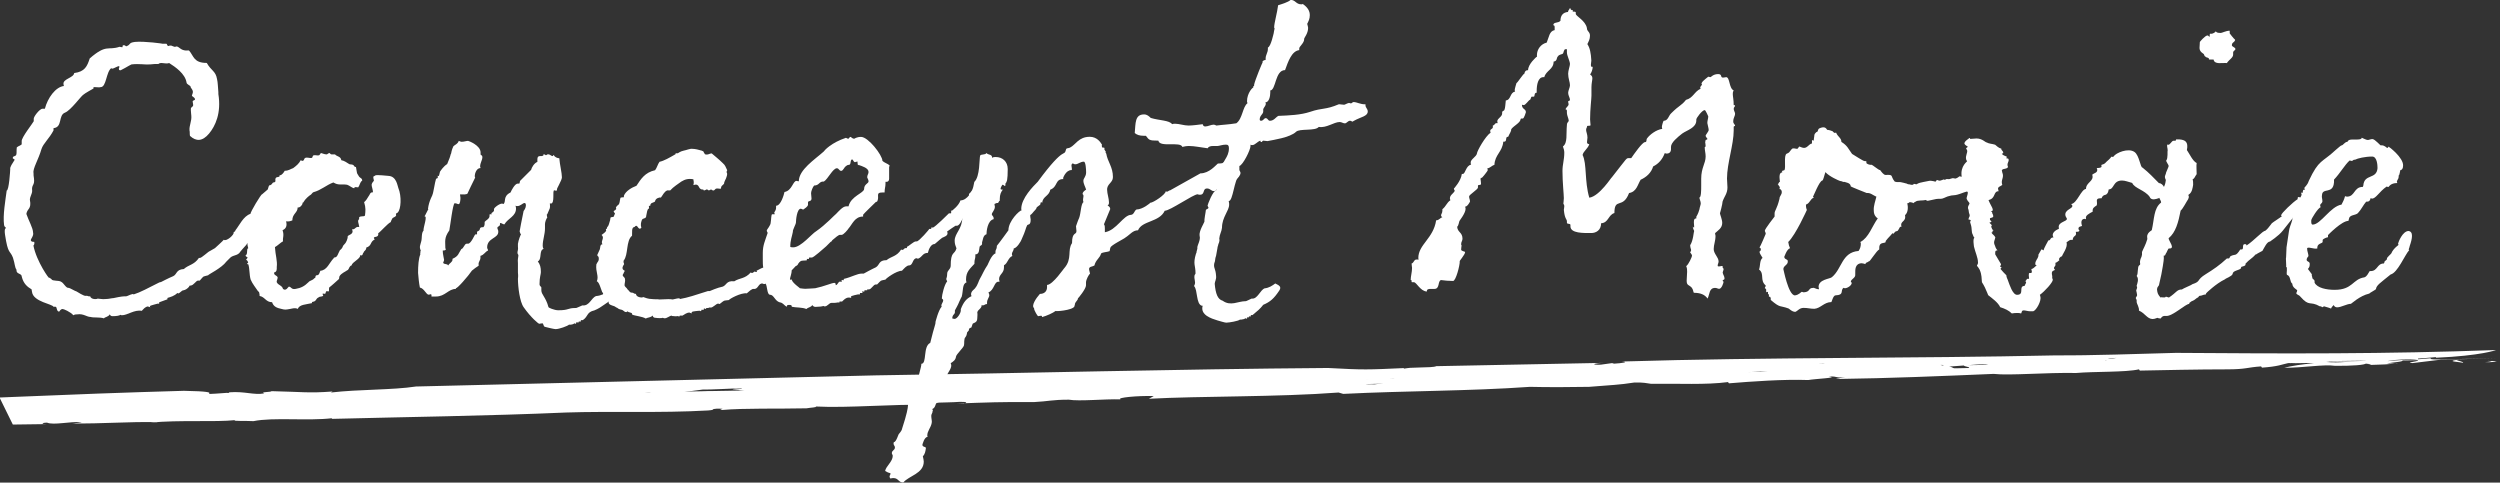
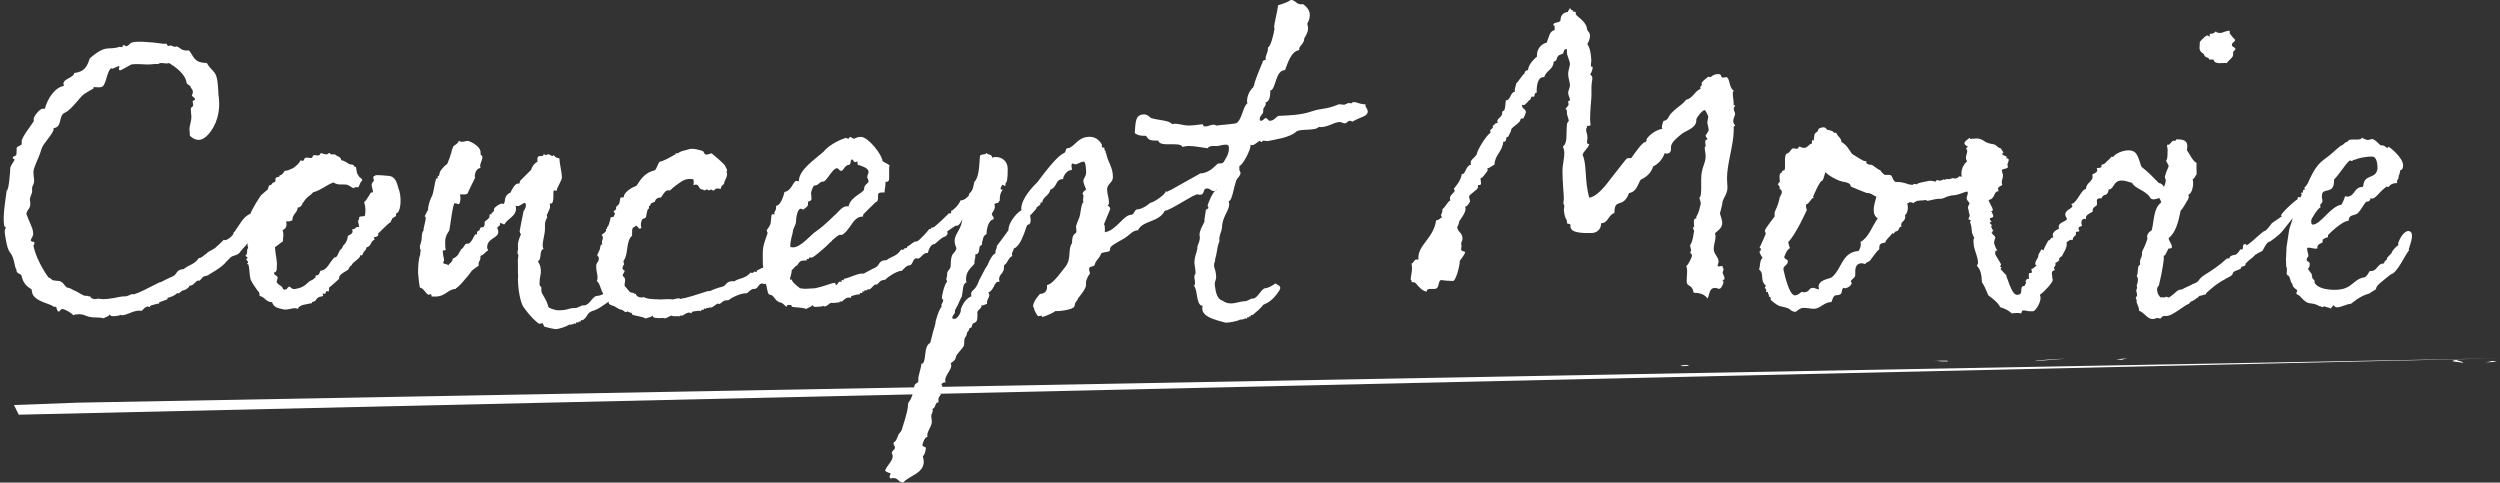
<svg xmlns="http://www.w3.org/2000/svg" id="_レイヤー_2" data-name="レイヤー 2" viewBox="0 0 220.05 42.48">
  <rect x="0" y="0" width="220.05" height="42.48" fill="#333333" stroke="none" />
  <defs>
    <style>
      .cls-1 {
        fill: #fff;
        stroke-width: 0px;
      }
    </style>
  </defs>
  <g id="_レイヤー_1-2" data-name="レイヤー 1">
    <g>
      <g>
        <path class="cls-1" d="m30.59,23.77c-.2.16-.55.27-.71.55-.04.08,0,.23-.08.27-.04.04-.74.67-.82.71-.04.08,0,.27-.04.35-.04,0-.23-.04-.23,0-.04.04-.04.16-.08.2-.08.04-.2-.04-.23,0-.04.04.08.16.04.2-.16.08-.31.04-.39.12-.2.08-.2.23-.31.31-.12.12-.35.04-.27.2-.51.12-1.14.12-1.25.51-.27-.12-.43-.04-.67,0-.43.08-.47.08-.78,0-.39-.08-.7-.2-.82-.59-.55,0-.63-.47-1.1-.55,0-.08,0-.2-.04-.31,0-.08-.08-.08-.08-.08-.2-.31-.51-.67-.67-1.06-.12-.43-.08-.94-.2-1.33,0,0-.12,0-.12-.08.04-.04.16,0,.08-.12,0-.12-.08-.12-.16-.23,0,0,.16-.12.12-.2,0,0-.2-.08-.16-.16.23-.12.04-.59.23-.63-.04-.16-.08-.31-.08-.47l-.08.16c-.08.08-.63.7-.63.74-.31.27-.59.16-.86.47l-.27.27c-.43.59-1.61,1.14-1.61,1.21-.55.16-.31,0-.74.47h-.16c-.16,0-.39.43-.63.43l-.16.04.04.04c-.2.23-.35.31-.55.35-.12,0-.27.23-.43.27l-.08-.04c-.27.27-.59.35-.86.43-.04.12,0,.12,0,.12l-.74.27v.12s-.12,0-.16,0c.04,0-.63.16-.63.2-.04.04-.04.08.04.12-.12-.04-.2-.04-.23-.08-.27.04-.39.23-.55.39-.67-.12-1.25.39-1.76.39-.04,0-.12-.04-.12-.04-.08.08-.39.12-.67.12-.08,0-.2,0-.27-.16-.12.23-.43.23-.51.35-.39-.12-.9-.04-1.17-.12-.35,0-.63-.31-1.17-.23-.12,0-.23,0-.35.08-.27-.31-.86-.55-.94-.55-.2,0-.27.2-.31.23-.27,0-.16-.47-.35-.43h-.16c-.04-.23-1.76-.43-1.88-1.29,0,0-.04-.2-.04-.24-.39-.23-.71-.51-.86-1.1,0-.35-.51-.2-.47-.63-.16-.23-.12-.47-.31-1.06-.27-.7-.43-.23-.7-2.04-.08-.59.08-.51.08-.59,0-.04-.12-.04-.16-.23-.12-.9.12-2.19.23-3.05.2,0,.31-1.76.31-1.88-.04-.2.2-.51.39-.82,0-.04-.12-.12-.16-.12-.04-.27.23-.12.31-.35.04-.16,0-.39.04-.63.12-.12.47-.2.43-.31v-.23c-.04-.31,1.02-1.64,1.06-1.76v-.2c-.04-.16.51-.9.78-.9h.2c.24-.94.94-1.92,1.68-2q-.04-.08-.04-.16c-.08-.47.9-.55.94-.98.94-.12,1.14-.59,1.37-1.29,1.49-1.29,1.57-.67,2.62-1.02.04,0,.2.04.23.04.08,0,0-.16.08-.16.12-.08.27.08.27.08.47-.16.16-.31.78-.39.82-.08,2.55.16,2.39.16h.35c.08,0,.08.08.08.08.04.08.08.12.08.12h.04c.08-.04.16-.04.24-.04.04,0,.16.08.35.12.31-.2.43.39,1.1.31h.12c.43.47.39,1.1,1.57,1.1.39.7.78.7.9,1.41.08.31.08.78.12,1.17v.16c.27,1.68-.27,2.82-.82,3.48-.59.7-1.14.7-1.68.2-.04-.23,0-.35-.04-.47-.04-.43.2-.82.16-1.29,0-.12-.04-.27-.04-.47v-.08c-.04-.27.23-.2.2-.43,0-.04-.04-.23-.04-.27-.04-.12.23-.12.2-.2,0-.2-.27-.23-.27-.35,0-.04.12-.23.08-.39-.08-.23-.2-.27-.2-.39,0-.08-.35-.2-.35-.35-.12-.78-.98-1.37-1.53-1.72-.35.12-.74-.12-.94.08-.23,0-.43,0-.74.04-.43.04-.94-.08-1.64,0-.12.04-1.06.63-1.02.51-.08,0-.08-.08-.08-.08-.04-.08.04-.12.04-.23-.04-.2-.67.35-.71.12-.47.35-.43,1.68-.94,1.68-.12.04-.35,0-.51,0h-.12v.12s-.78.43-.9.55c-.2.12-1.1,1.37-1.6,1.57-.63.23-.2,1.29-1.02,1.37v.2c-.39.74-.9,1.14-1.06,1.64-.27.94-.78,1.72-.7,2.11,0,.16,0,.27.04.47.08.67-.23.51-.16,1.1,0,.27-.2.51-.2.78.16.86-.23.74-.31,1.25.2.59.59,1.25.59,1.64.08.27-.2.55-.2.67.04.2.31.12.31.16.04.24-.08.31-.08.31.27,1.41,1.45,3.05,1.37,2.82,0,0,.23.12.23.16.08.16.63.08.82.2.27.12.43.59.7.55.08,0,.59.31.67.31.12.08.63.39.78.39.27-.04.2.08.43.04.08.35.74.23.63.2.16,0,.43.08.74.04.27,0,.51-.08.67-.08.74-.16.9-.16,1.14-.16.08,0,.63-.31.63-.16.63-.2,1.25-.55,2.27-1.06l.16-.04s.67-.35,1.06-.51c.35-.16.24-.59.94-.63.43-.39.9-.35,1.33-.98h.08c.12.04.78-.59.86-.59l.47-.27s.74-.67.78-.74c.2.2.98-.47.86-.67,0,0,.16-.04.16-.16.35-.43.7-1.25,1.33-1.45-.04-.12.94-1.76,1.02-1.72l.27-.23.23-.2c.04-.08.04-.2.12-.35.31-.04.23-.27.43-.27.23-.04.04-.23.16-.39.04-.08.27-.08.31-.12s-.04-.12.08-.12.31-.23.39-.39c.35,0,.51-.16.74-.23.27-.2.51-.39.67-.7.31.2.27-.16.39-.2.2-.08.39.04.59,0,.08-.04.04-.2.16-.23.16-.04.31.04.47,0,.04,0,.16-.2.16-.2.08,0,.31.12.51.12.08,0,.12-.12.27-.12,0,0,.08.12.16.12h.31c.16.2.51.16.55.51.27.04.51.23.71.35.12.04.23,0,.35.08.08.04.08.2.23.16l.08.47c0,.12.12.23.2.39.08.12.27.12.27.35-.2.12-.2.39-.35.59-.12,0-.35-.08-.35.08-.23-.04-.39-.23-.63-.31-.55-.08-.74.08-1.21-.2-.63.23-1.06.67-1.76.86-.08.04-.12.12-.2.2-.2.12-.51.39-.67.67,0,.08-.12,0-.08.12,0,.08-.2.39-.43.35,0,.47-.47.55-.47,1.14-.12.04-.27.12-.55.08.12.43-.04.67-.31.78.16.47,0,.63.04.98-.23.12-.43.35-.71.51.04.71.23,1.21.16,1.76,0,.12.04.43-.23.47-.04.27.23.23.31.43,0,.2-.12.31-.08.43.12.27.47.27.55.59.27.23.47-.2.51-.2.23,0,.2.27.59.2.47-.08.78-.23,1.14-.59.12-.16.39-.16.51-.35.2,0,0-.27.27-.27.16,0,.2-.23.27-.39.59-.04.78-.7,1.17-1.1.04-.04-.04-.04.12-.08.2,0,.27-.35.43-.63.04-.04.16-.12.16-.16.08-.08.08-.16.12-.23s.16-.16.2-.23c.04-.04.23-.39.2-.59.04-.16.59-.16.39-.63.31.04.27-.27.63-.2-.04-.35-.2-.55,0-.7-.12-.39.51-.12.51-.35.04-.35.08-.63-.08-1.14.16-.12.27-.31.39-.51.12-.12.12-.39.39-.35,0-.23-.12-.51-.12-.67.04-.2.12-.23.2-.35,0-.12-.08-.27-.04-.35-.04-.04.16-.08.16-.12.16-.08,1.02.04,1.17.04.7.04.78.86.86,1.06.31.74.23,1.88-.04,2.15,0,.04-.16.08-.16.12-.04.04.04.12,0,.16-.04.12-.23.16-.31.23-.04.08-.12.2-.16.35-.27.12-.86.82-1.1.98.08.51-.59.16-.31.55-.43.2-.23.55-.74.71,0,.27-.2.27-.23.43-.12.08-.04.35-.31.23.08.31-.74.63-.74.9-.24.08-.2.27-.35.43Z" />
        <path class="cls-1" d="m37.67,18.4c.08-.74.43-1.25.39-1.25.08-.12.23-1.17.31-1.37,0-.08.16-.08.16-.12v-.2s.04.04.08.04.08-.27.12-.39c.08-.12.31-.47.63-.67.43-1.02.2-.63.35-.94,0,0,.04-.31.2-.63.12-.12.39-.2.47-.47.12.04.16.08.27.08.2,0,.39-.08.55-.08.04,0,1.1.39,1.1,1.02v.16c.04.16.12,0,.16.23,0,.31-.2.51-.2.86l.04.12c-.39,0-.51.55-.51.67,0,.08,0,.16.04.16-.12.23-.71,1.45-.67,1.41-.12.12-.43.08-.67.08l.04.31c0,.2-.04.55-.16.55s-.16-.08-.35-.08c-.16,0-.39,2-.47,2.39-.47.67-.35.94-.35,1.57l.04.08c0,.12-.16.12-.27.12,0,.35.12.74.12.82s-.08.23-.08.23c0,.2.39.08.43.27.12-.2.39-.31.39-.51v-.08c.55-.24.51-.47.78-.86.2-.04.27-.47.47-.47h.12c.27,0,.59-.82.63-.82h.12s.04,0,.04-.04v-.2s.12-.04.2-.12,0-.27.27-.27h.08c.08-.08.12-.16.12-.35v-.12c.08-.12.43-.27.43-.51v-.12s0-.04.04-.04h.16s-.04-.04-.04-.08.2-.12.23-.23v-.12c-.04-.12.47-.51.71-.51,0,0,.04,0,.12.04.27-.2-.08-.67.63-1.02.08-.2.39-.78.63-.78h.12c.08,0,.04-.23.12-.27l.94-.94c.04-.2.27-.59.55-.7v-.16c0-.16,0-.35.23-.35h.12c.08,0,.2-.04.2-.12l-.04-.04h.04c.12,0,.16.08.2.08.08,0,.08-.08.2-.08.16,0,.27.16.39.16.04,0,.04-.08.08-.08h.04c.04.16.31.27.47.27.04.55.23,1.29.23,1.68,0,.27-.51,1.06-.43,1.06,0,.08-.04.12-.08.12s-.12-.04-.16-.04c-.2,0,.08,1.17-.31,1.17-.04,0-.08-.04-.08-.04.04.55,0,.39-.23.98-.04,0-.04.04-.04.04,0,.12.04.2.04.27-.08.04-.2.39-.2.55v.39c0,.51-.2,1.02-.2,1.49,0,.08,0,.2.08.31-.43.12-.12.9-.51,1.1.2.27.27.51.27.94,0,.2-.12.43-.12,1.06,0,.2.16.2.16.31v.23c0,.39.39.59.63,1.49,0,.04.51.27.86.27.98,0,.78-.2,1.53-.2.04.04.55-.23.59-.23.63.08.78-.67,1.21-.82.47-.04.78-.23,1.1-.43.39.16.31.43.51.63-.67.31-1.06.78-1.76,1.06-.71.16-.51.51-1.02.86h-.12c-.12,0,0,.12-.08.12h-.16v.08h-.23v.08s0,.04-.04.04-.08-.04-.12-.04c-.08.08-.12.08-.31.12h-.16c-.12.12-.86.39-1.17.39-.16,0-.78-.16-.94-.2s-.12-.31-.23-.31-.23.04-.27.04c-.08,0-.74-.55-1.37-1.45-.35-.47-.51-1.8-.51-2.51,0-.04.04-.23,0-.55v-.82c-.04-.35.04-.55.04-.7,0-.08-.08-.08-.08-.23,0-.2.08-.2.04-.55v-.23c.04-.31.24-.82.27-.82-.08-.08-.12-.31-.12-.27,0,0,.2-1.14.35-1.8.04-.04.2-.27.2-.47,0-.08,0-.23-.12-.23-.16,0-.35.27-.63.27-.08,0-.12,0-.16-.04,0,.08.04.12.04.2.04.74-.71.9-1.02,1.45-.16,0-.2-.12-.39-.12v.12c0,.2-.23.16-.23.31,0,.12.08.16.08.31.04.63-.98.55-.98,1.41,0,.12.08.16.08.27-.27.12-.35.39-.67.47v.16c0,.27-.2.35-.16.63v.08c-.2.12-.39.27-.59.43-.31.47-1.37,1.68-1.41,1.53v.08c-.67,0-.94.67-1.76.67h-.39v-.16s-.04-.04-.08-.04c-.08,0-.08.04-.16.04-.23,0-.39-.55-.78-.63-.08-.39-.12-.82-.16-1.29,0-.63.04-1.25.2-1.64-.04-.04.04-.24,0-.24l.04-.08c-.16-.35-.04-.47.04-.82.08-.27,0-.74.2-.94-.04-.27.39-1.33.08-1.25.04,0,.31-.63.35-.63Z" />
        <path class="cls-1" d="m56.66,26.16c.12.04.39.16.71.16.27.04.51,0,.67.04.78-.04.94-.04,1.17,0,.08,0,.67-.2.63-.04.71-.12,1.37-.35,2.47-.7h.16s.7-.31,1.14-.39c.35-.12.31-.55,1.02-.47.47-.31.94-.2,1.45-.78.04.04.08.04.08.04.12.04.2-.12.27-.12,0,0,.08.04.12.04s.04,0,.08-.04c0-.04-.04-.08-.04-.08.08,0,.35-.2.59-.27-.04-.2-.04-.47-.04-.78v-.51c0-.67.2-1.06.43-1.76,0-.04-.08-.12-.08-.2,0-.12.35-.43.35-.74.04-.2.04-.7.12-.7h.23c0-.08-.04-.08-.04-.16,0-.04.16-.16.16-.43v-.16c.43,0,.7-1.02.74-1.21.67-.12.74-.98,1.06-.98.04,0,.12.04.2.04,0-1.02,1.41-1.92,2.19-2.62.08-.12.67-.78,1.96-1.21.04,0,.12.08.2.08s.08-.16.23-.16c0,0,.12.16.31.16,0,0,.2-.16.59-.16.63,0,1.88,1.61,1.88,2.11.16.16.43.23.63.39,0,.08-.04.12-.04.16v1.02c0,.16-.08.27-.2.27h-.12v.16c0,.31-.08.43-.08.78h-.16c-.71,0-.23.35-.51.82h-.08s-1.14,1.1-1.14,1.14v.16c-.74,0-.94.67-1.29,1.06-.04.08-.43.55-.59.55h-.16c-.12,0-.39.23-.67.47-.04.08-.12.16-.08.12,0,0-.04,0-.08.04l-.39.39c-.23.2-1.1.98-1.25.98h-.2c-.12,0,0,.12-.08.12h-.16v.12c-.12.04-.43,0-.55.08-.04.04-.12.08-.16.16l-.04.04c-.04.12-.12.2-.23.23-.2.2-.35.39-.35.35,0,.31-.16.67-.16.82,0,.08.23-.04.16.04.08.31.82.78.7.74.12,0,.39.08.7.04.27,0,.51-.04.67-.04.78-.16,1.45-.47,1.68-.47.08,0,.12.04.12.2.16,0,.23-.31.35-.31h.2s-.04-.08-.04-.12l.04-.04s.08.04.12.04.04-.04.04-.12c.7-.16,1.17-.47,1.6-.47h.16s.7-.39,1.06-.55c.35-.2.23-.63.94-.63.43-.35.9-.31,1.29-.94.04.04.08.04.08.04.16,0,.2-.16.27-.16h.12s.04,0,.04-.04v-.08c.16-.04.59-.47.78-.47h.08c.2,0,1.14-1.1,1.1-1.1h.2s-.04-.04-.04-.08.04-.04.08-.04h.08c.16,0,1.41-1.25,1.41-1.25h.16s.04,0,.04-.04v-.2h.08s.59-.43.74-.9c.63,0,1.02-.9,1.02-.82.08.04.23.08.31.08.16,0,.31-.08.47-.08,0,.08.08.08.16.08.31.08-.9,1.02-.47,1.02.04,0-.16.39-.12.35-.04,0-.39.43-.47.43-1.1.35-.2.43-.63.43-.12.12-.31.74-.59.74h-.12s-.71.47-.74.51c.04.08.04.12.04.16,0,.23-.31.31-.47.39-.31.23-.63.55-.67.55-.31,0-.51.43-.59.78-.47,0-.47.35-.86.51-.08,0-.12-.04-.12-.04-.39,0-.31.63-.67.63-.23,0-.47.31-.63.47-.51,0-1.45.71-1.45.78-.51.12-.31,0-.74.43h-.12c-.2,0-.39.43-.59.43h-.16v.08h-.2c-.12,0,.04.12-.12.12l-.08-.04-.04.04c0,.08.04.12.04.12h-.24v.12h-.16s-.63.12-.63.2c0,.04,0,.08.04.12-.08-.04-.16-.04-.23-.04-.27,0-.43.2-.59.35h-.23v.08h-.16c-.08,0-.08.04-.39.04h-.16c-.2,0-.35.31-.59.31-.04,0-.12-.04-.12-.04-.08.04-.39.08-.67.08-.08,0-.2,0-.31-.16-.08.2-.39.2-.51.35-.35-.16-.94-.12-1.29-.2v-.04c0-.12-.12-.12-.23-.12s-.2,0-.2.12v.04c-.27-.12-.31-.35-.63-.39-.43-.12-.51-.67-.86-.67-.27,0-.23-.82-.39-.98-.04.04-.08.04-.12.04-.08,0-.12-.04-.12-.04-.39-.08-.39.51-.78.47-.2-.04-.47.27-.63.39-.51-.08-1.57.51-1.57.59-.55.08-.31-.04-.82.35-.04,0-.12-.04-.12-.04-.2,0-.47.39-.7.35h-.16l.04.04h-.2c-.12,0,.04.08-.12.08l-.08-.04h-.04c-.04.08,0,.12,0,.12h-.23v.08l-.04.04s-.08-.04-.12-.04c.04,0-.67.04-.67.12-.04.04-.04.08,0,.12-.08-.04-.16-.04-.2-.08-.27,0-.43.16-.63.27h-.23s-.04.04-.04.08l-.16-.04c-.08,0-.08.04-.39,0-.08,0-.12,0-.12-.04-.2,0-.43.27-.67.23-.04,0-.12-.04-.12-.04-.08.04-.39.04-.67,0-.08,0-.2-.04-.23-.2-.16.2-.47.16-.59.27-.35-.2-.94-.23-1.21-.35v-.04c0-.12-.12-.12-.23-.16-.12,0-.2-.16-.24-.04,0,.04-.16,0-.16,0-.23-.16-.16-.16-.47-.23-.16-.08-.12-.04-.2-.12-.04,0-.16-.08-.16-.08-.12-.12-.47-.12-.59-.31-.04-.04,0-.23-.04-.27-.16-.12-.35-.12-.47-.35-.04-.08.04-.16,0-.27-.04-.12-.08-.08-.08-.12l-.2-.55s-.12-.35-.27-.39c.2-.47-.12-.82-.04-1.49.08-.23.27-.27.2-.63,0-.08-.12-.08-.12-.2l.23-.51c.04-.12,0-.43.23-.43-.2-.27.23-.55-.08-.82.08-.08.31-.2.39-.35.04-.04-.04-.16,0-.2,0,0,.08.04.08,0,0,0,0-.12.04-.16.12-.08.16-.35.24-.59,0-.08.04-.2.04-.23.08-.08.31,0,.31-.16.04-.16.04-.04.08-.2-.04-.04-.12-.16-.12-.2s.16-.08.16-.12c.12-.08.04-.16.04-.2.08-.16.16-.2.2-.23.16-.12.12-.35.2-.63.27-.12.31.08.31-.2.16-.39.67-.7,1.1-.86.39-.59.74-1.17,1.64-1.37.16-.2.24-.55.39-.74.39-.08.86-.35,1.41-.67.04-.04-.08-.08.08-.08h.12c.08-.04.2-.16.51-.23.24-.04.59-.2.78-.16.23,0,.55.08.82.16.12.08.12,0,.16.12l.12.2c.31.08.39-.08.59-.08.27.23.67.55.98.86.23.2.23.31.39.63-.04.04-.08.2-.04.2q.08.12-.04.43c0,.08-.2.35-.2.55-.12.16-.27.16-.27.43-.12.04-.27-.04-.43,0-.04,0-.16.16-.2.16-.16.04-.12-.08-.27-.08,0,0-.12.08-.16.08-.08,0-.12-.12-.23-.08,0,0-.12.08-.2.08s-.04-.12-.12-.08c-.47,0-.2-.59-.82-.39.08-.27,0-.39,0-.51-.43-.08-.74,0-1.06.2-.27.2-.71.47-.98.78h-.27c-.27.12-.39.43-.55.63-.16-.04-.47.08-.51.31,0,.12-.35.12-.39.27-.04.04-.04.12-.04.16,0,0-.12-.04-.12,0,0,.08.04.2,0,.23-.16.04-.16.35-.23.63,0,.31-.31.16-.39.39-.08.23-.12.39-.04.67-.31.31-.31-.43-.59-.08-.31.04-.2.47-.23.78-.55.43-.31,1.68-.74,2.19-.04.2.04.2.04.31,0,.04-.2.23-.12.43.12.2.27.04.08.35,0,.08-.08.08-.08.2s.2.16.2.35c.04.16-.04.35-.04.51s.2.23.27.39c.12.08.16.24.31.27.27,0,.2.12.43.12,0,.35.71.35.59.27Zm18.29-12.1c-.12.12-.04.31-.16.43-.08.04-.2,0-.31.12-.2.12-.23.39-.43.43-.2,0-.2-.23-.39-.23-.35,0-.78.94-1.14,1.17-.43-.04-.39.35-.86.35-.12.12-.27.51-.27.67,0,.2.04.31.04.47,0,.31-.31.16-.31.35v.2c0,.16-.31.35-.43.43-.08-.04-.16-.08-.2-.08-.35,0-.43,1.02-.43,1.21,0,.16-.31.67-.27.82-.08.43-.23.74-.23,1.33.08.04.2.04.27.04.67,0,1.64-1.21,2-1.41.86-.59,1.68-1.49,1.76-1.53.23-.23.59-.67.9-.67h.2c.2-.9,1.37-1.17,1.37-1.53,0-.43.39-.47.39-.67,0-.12-.08-.23-.12-.35,0-.2.12-.31.12-.47,0-.35-.55-.51-.9-.63-.04.16-.08-.23-.08-.31,0,.04-.12.04-.12.04-.23.16-.23-.27-.39-.2Z" />
        <path class="cls-1" d="m97.29,13.35s.08.2.08.16c.12.74.59,1.17.59,2.08,0,.51-.55.59-.51,1.14,0,.31.16.74.16,1.06,0,.16,0,.23-.12.27.08.12.23.12.23.35l-.55,1.33c.08.12.08.2.08.39v.31c1.02-.16,1.64-1.53,2.31-1.53.27-.04.27-.35.47-.47.55,0,1.25-.59,1.21-.59.27,0,1.37-.74,1.37-1.02.04.04.08.04.12.04.08,0,.16-.12.27-.12.08-.04,2.66-1.49,2.66-1.49.78,0,1.37-.74,1.53-.86.12-.04.39.04.51-.12.2.2.59-.04.59.2v.04c.47.2.9.47.9.7,0,.39-.82,1.02-1.17,1.06-.04-.12-.08-.16-.12-.2-.98.35-.67.74-1.06.74-.23,0-.31-.23-.59-.23-.43,0-.16.55-.63.55-.08,0-.12,0-.2-.04-.39,0-2.43,1.45-2.9,1.45-.47,1.02-2,.86-2.35,1.72-.47,0-.71.39-1.1.63-.04.08-1.33.7-1.33.9-.04.04-.04.27-.08.31-.2.08-.59.08-.74.2-.12.43-.47.55-.59,1.06-.2.12-.47.08-.47.31,0,.12.08.31.08.43-.08,0-.35.51-.35.74v.27c0,.31-.71,1.17-.71,1.14,0,.2-.27.31-.27.55,0,.04-.04.08-.04.16-.16.35-1.76.47-1.64.39-.27.2-.78.43-1.21.55q0-.12-.08-.12c-.08,0-.23.04-.27.04s-.35-.51-.35-.67v-.04c-.27-.2.16-.86.51-1.25.39,0,.63-.23.63-.59v-.2c.51,0,1.53-1.53,1.53-1.49.71-.82.24-1.57.67-2.19,0-1.02.39-.7.39-1.06,0-.12-.04-.27-.04-.43,0-.04.27-.74.27-.71.16-.39.16-1.29.39-1.41-.04-.08-.04-.12-.04-.2,0-.16.04-.2.04-.35q0-.08-.08-.16c0-.2.2-.31.31-.39-.08-.27-.24-.51-.24-.78,0-.23.24-.35.24-.74,0-.27-.04-.94-.2-.94-.31,0-.51.23-.74.23-.08,0-.12,0-.23-.08-.08.04-.12.08-.12.2,0,.08.04.2.04.31q0,.08-.04.08c-.51,0-.74.71-.74.71,0,0,0,.04.04.08-.78,0-.47.67-1.17.94-.08.55-.67.59-.7,1.14-.04,0-.04-.04-.08-.04-.12,0-.04.16-.12.23-.55.39-.08.12-.55.59-.08.08-.16.23-.31.31,0,.27.04.27.04.39,0,.55-.23.39-.31.51-.16.31-.08.35-.51,1.29,0,.04-.39.74-.67.74,0,.23-.16.31-.16.51,0,.04,0,.08.04.16-.39.16-.39.63-.74.82v.2c0,.51-.43.59-.43,1.02,0,.08.04.16.04.23h-.12c-.35,0-.35.74-.86.94.04.08.08.16.08.23,0,.23-.2.35-.2.67v.12c-.2,0-.2.12-.39.12,0,0-.04,0-.08-.04,0,.35-.35.39-.39.67.04.16,0,.31,0,.51,0,.47-.43.35-.43.55,0,.04-.08.2-.08.23,0,.08-.23,0-.23.27,0,.04-.2.2-.16.23-.08.47-.2.31-.23.59-.04.23,0,.27-.04.51-.04.2-.67.78-.7.98-.04.31-.23.43-.47.59.08.16.04.27.04.31-.08.35-.43.7-.51,1.06,0,.12-.04.23.04.31-.2,0-.31.04-.39.2.08.04.08.12.08.12-.04.2-.23.39-.27.55,0,.12.04.16.08.16h.08c-.08.16-.23.27-.23.47v.27c-.35,0-.16.43-.55.59.08.08.08.12.04.16,0,.2-.12.27-.12.43,0,.23.08.47.04.63-.08.43-.39.7-.39,1.1q0,.08.04.12c-.31,0-.47.7-.47.7,0,.2.27.16.31.27-.04.31-.08.55-.27.74.04.2.08.35.08.47,0,1.06-1.33,1.25-1.8,1.84-.43,0-.43-.39-.86-.39-.08,0-.16,0-.27.04-.08-.08-.08-.16-.08-.2,0-.08.08-.08.08-.27-.2-.04-.35-.12-.47-.2.08-.43.67-.82.67-1.33,0-.08-.08-.16-.08-.23,0-.27.27-.24.27-.51,0-.16-.12-.16-.12-.35,0-.04,0-.08.04-.12.2,0,.39-.71.43-.71,0,0,.27-.31.27-.43.9-2.74.27-1.92.74-2.58.04-.12.23-.35.35-1.17,0-.31.35-.27.35-.47v-.2c0-.31.27-1.02.27-1.33.51,0,.12-1.53.78-1.84.39-1.61.47-1.57.47-1.88,0,.04.23-.98.55-1.33-.04,0-.04-.04-.04-.08,0-.16.16-.27.16-.47,0-.08-.12-.12-.12-.16,0-.27.23-1.25.47-1.49-.04-.12-.08-.16-.08-.2,0-.08.08-.16.08-.47s.27-.35.31-.67c0-1.37.35-.98.51-1.57-.08-.2-.16-.39-.16-.67,0-.67.67-1.02.67-2.04,0-.04.59-.74.59-1.92v-.16c.23-.2.35-.35.47-1.06.51-.47.43-2.04.51-2.31.08-.16.47-.04.55-.23.2.2.51.08.51.43.08-.08.2-.08.31-.08.59,0,1.06.39,1.06,1.06,0,.16,0,1.02-.12,1.14.04,0-.12.16-.08.16,0,0,0,.2-.04.2s-.12-.12-.23-.12c0,0-.16.24-.16.35,0,.08.08.08.2.08-.16.2-.27.43-.27.82v.16c-.12.04-.08.2-.2.2h-.04c-.12,0-.16.08-.23.08,0,.08.04.2.04.24,0,.31-.27.51-.27.67,0,.12.16.16.16.35v.08c-.55.12-.63,1.1-.63,1.33-.31.08-.31.51-.39.71v.12c0,.16-.16.16-.2.23-.08.23,0,.71-.39.71v.16c0,.2-.08.31-.08.55v.12c-.39.43-.74.7-.74,1.37,0,.04,0,.16.04.27-.39.12-.27.74-.43,1.29,0-.04-.08.12-.2.39-.12.31-.31.63-.39.78v.16c0,.2-.23.2-.23.55.04,0,.12.04.2.04.23,0,.55-.51.55-.74v-.12c.24-.63.51-.94.94-1.14,0-.04-.04-.12-.04-.16,0-.31.31-.43.39-.59.2-.23.31-.67.39-.78.23-.39.35-.74.67-1.21,0,.04.35-.94.7-1.02v-.16c0-.16.12-.24.12-.43v-.08c.23-.27,1.02-1.37,1.02-1.37,0-.82.98-1.76,1.17-1.76-.04-.04-.04-.08-.04-.12,0-.94,1.06-2,1.45-2.39,2.51-3.41,2.27-2.04,2.51-2.9.08-.08.23-.04.35-.12.47-.23.74-.94,1.72-.94.63,0,.94.47,1.06.67.04.04,0,.04,0,.08s0,.2.08.2h.08c.16,0,0,.23.12.23v.04s.12.08.08.08Z" />
        <path class="cls-1" d="m111.81,7.99v.16c0,.35-.12.86-.43.86,0,.04.04.08.04.12,0,.16-.16.31-.23.47v.2c0,.27-.31.35-.31.71,0,.08.04.12.12.12.2,0,.27-.23.39-.23.23,0,.2.23.39.23.35,0,.51-.31.74-.43.98-.04,1.96-.08,2.78-.35,1.14-.39,1.33-.16,2.54-.67h.08c.08,0,.27.04.39.04.08,0,.23-.12.43-.16.04,0,.12.04.16.04.12,0,.12-.12.27-.12.2,0,.59.2.94.2h.08v.08c0,.23.2.31.2.55,0,.43-.59.47-1.21.82-.08.04-.12.08-.16.08s-.04-.08-.2-.08-.27.2-.43.23c-.16,0-.31-.12-.47-.12-.51,0-1.17.55-1.84.43-.31.39-1.68.12-2,.43-.51.51-2.15.74-2.31.78-.08,0-.12.04-.2.04-.12,0-.27-.04-.39-.04-.16.08-.04.12-.12.12s-.12-.04-.12-.08v-.04c-.27.08-.47.39-.71.39-.08,0-.12,0-.16-.04v.12c0,.35-.67,1.68-.98,1.76v.78c-.47.43-.55,2.31-.94,2.31.04.12.04.23.04.31,0,.55-.63,1.1-.63,2.04-.04.35-.2.55-.24.94,0,.04.04.16,0,.27,0,.04-.04.16-.08.23,0,.08-.08.23-.08.35l-.12.67c-.12.31-.04.39-.16.67-.08.43.12.43.16,1.1.04.31-.12.51-.12.7.08.9.27,1.37.7,1.49.7.51,1.37.04,2,.04.04.04.51-.23.55-.23.51.08.74-.74,1.14-.9.39-.04.67-.23.94-.43.31.16.59.27.35.63-.47.7-.78.98-1.41,1.25-.31.39-.47.51-.94.9h-.12c-.08,0,0,.12-.04.12h-.16v.08h-.16v.08s0,.04-.04.04-.08-.04-.12-.04c-.08.08-.12.08-.35.12h-.12c-.12.12-.94.27-1.21.27-.12,0-.63-.16-.78-.2-.51-.16-1.53-.47-1.29-1.29h-.08c-.51-.16-.35-1.37-.67-1.72,0-.04,0-.08.04-.12.12-.31-.08-.47,0-.86.04-.08.08-.08.08-.16,0-.71-.24-.78.04-1.72t.04-.08c0-.16.12-.35.08-.51,0-.12.31-.67.2-.98-.08-.43.43-1.17.43-1.29-.04-.12.12-.86.12-.98,0-.08.23-.08.23-.23-.04-.08-.08-.12-.08-.16,0-.08.47-1.33.78-1.37,0-.31,0-1.33.43-1.45v-.2c0-.94.67-1.14.67-2.04,0-.23-.08-.31-.27-.31-.31,0-.59.12-.74.12h-.39c-.2,0-.39.04-.47.2-.63-.08-1.17-.2-1.64-.2-.23,0-.43.04-.59.08-.16-.51-2,.08-2.11-.55-.86,0-.82-.08-1.1-.43h-.2c-.35,0-.59-.08-.78-.24.08-.86,0-1.64.82-1.64.27,0,.43.16.59.31.74.23,1.64.2,1.88.55.08-.04.2-.04.27-.04.35,0,.78.16,1.17.16.35,0,.94-.08,1.25-.12.04.16.12.2.23.2.23,0,.51-.16.74-.16.08,0,.16.04.23.08.59-.08,1.02-.08,1.76-.2.55-.39.55-1.45.98-1.76,0-.08-.04-.12-.04-.16,0-.78.55-1.29.55-1.21v-.16l.04.04s.04-.04.04-.08v-.08c.08-.39.74-2,.74-1.92v-.12c.08-.08.16-.12.27-.12v-.12c0-.35.2-.51.2-.86v-.12c.27-.08.51-1.29.51-1.25,0-.08.04-.2.08-.43,0,0-.04-.04-.04-.08,0-.39.27-1.29.35-1.96.27-.08.9-.27,1.1-.47.43,0,.47.39.94.39.04,0,.12,0,.12-.04.16.12.63.43.63.98,0,.35-.12.55-.23.78.04.16.08.27.08.35,0,.51-.35.86-.35.98v.04c0,.31-.43.63-.43.78v.16c-.67.08-.98,1.02-1.25,1.76-.9,0-.78,1.8-1.33,1.8Z" />
        <path class="cls-1" d="m138.43,1.02c.12,0,.27,0,.27.08v.12c0,.2.86.59.98,1.25,0,.31.27.31.27.67,0,.31-.12.51-.23.74.23.35.31.78.35,1.45,0,.08-.04.27-.04.39,0,.2.08.16.16.16,0,.23-.12.55-.23.67.16.12.2.2.2.35s-.08.43-.08.78v.74c0,.27-.12,1.21-.12,2.08,0,.16.04.39.04.51s-.31,0-.31.12v.04c-.08.16-.08.2-.08.27,0,.16.12.39.12.67,0,.12-.04.24-.04.39,0,.08,0,.16.2.2-.16.43-.51.59-.59.94.39.78.16,2.31.59,3.76.9-.12,2-1.88,1.96-1.76,1.49-1.88,1.25-1.72,1.61-1.72h.12c.24-.35.98-1.41,1.21-1.41.2,0,.08-.23.2-.35.23-.31.78-.74,1.33-.82-.04-.04-.04-.16-.04-.2,0-.08.12-.51.16-.51.39,0,.43-.47.67-.67.74-.74.86-.63,1.29-1.17.63-.16.74-.74,1.29-.98t-.04-.08c0-.12.12-.2.16-.27,0-.04-.04-.04-.04-.12,0-.04.04-.08.04-.08.04-.12.55-.51.55-.51.08,0,.12.04.2.04.04,0,.23-.27.67-.27.39,0,.16.31.43.31.12,0,.23-.04.27-.04.35,0,.24.98.67,1.17-.08.12-.08.24-.08.31,0,.23.08.51.08.98,0,0,.12,0,.12.04,0,.12-.12.12-.12.31.04.2.12.31.12.39,0,.27-.16.35-.16.71,0,.2.16.23.16.39,0,0-.12,0-.12.08v.31c0,1.25-.59,2.9-.59,4.23,0,.23.04.55.04.78,0,.55-.27.78-.43,1.25,0,.2-.23,1.06-.23,1.02,0,.12.2.55.2.86,0,.47-.39.67-.63.9,0,.12.04.2.04.23,0,.47-.16.78-.16,1.17,0,.43.43.71.43,1.1,0,.12-.08.23-.08.35,0,.08.04.08.12.08s.2-.04.24-.04c.08,0,.08.04.08.04v.12c.08.04.08.12.08.12,0,.08-.08.23-.08.31.04.2.16.31.16.51,0,.16-.16.08-.16.2,0,.04.08.08.08.08,0,.08-.16.63-.39.63-.12,0-.2-.08-.35-.08-.55,0-.47.55-.67.94-.24-.35-.63-.51-1.21-.51-.08-.16-.04-.27-.2-.47-.23-.24-.43-.16-.43-.59,0-.27.04-.55.04-.78,0-.2,0-.31-.08-.51.2-.12.51-.82.51-.9,0-.16-.2-.31-.16-.31.04-.08.08-.12.08-.2s-.08-.2-.08-.43c.27-.39.31-1.21.35-1.25-.04-.08-.12-.27-.12-.39.31.43-.12-.71.27-.71h.04v-.16s.16-.23.27-.63c.04-.27.12-.39.12-.55s-.12-.39-.12-.51c.16,0,.16-.67.16-1.02v-.63c0-.98.39-1.33.39-1.96,0-.31-.08-.51-.08-.82,0,0,.08-.04.08-.08,0-.16-.04-.31-.04-.35,0-.08.04-.12.04-.2,0,0,.16-.04.16-.08,0-.08-.16-.16-.16-.31,0-.04.27-.39.27-.47,0-.16-.08-.39-.12-.63,0-.23.08-.39.08-.59,0,0-.23-.55-.31-.55-.23,0-.74.7-.74.82v.08c0,.67-.82.86-1.25,1.17-.39.31-.98.78-.98,1.17v.12c0,.08.04.47-.39.47-.04,0-.12-.04-.16-.04-.2.55-.55.94-1.02,1.17-.16.55-.59.94-1.1,1.17-.27.43-.35,1.06-1.02,1.17-.55,1.45-1.29.35-1.29,1.76-.55.16-.51.86-1.17.9,0,.63-.47.86-.86.86-.67,0-1.84.04-1.84-.59v-.12c0-.16-.31-.04-.31-.2v-.12c0-.2-.2-.2-.27-1.02,0-.04.04-.2.04-.31,0-.16-.08-.16-.08-.24,0-.12.04-.23.04-.47,0-.31-.12-1.41-.12-2.39,0-.59.16-.98.16-1.61,0-.16-.04-.35-.12-.55.43-.31.27-1.1.35-1.88,0-.27.16-.27.16-.39,0-.16-.16-.47-.16-.67v-.12c0-.12,0-.2-.12-.2.04-.2.27-.27.27-.47,0-.04-.04-.12-.04-.2,0-.12.12-.04.16-.16,0-.2-.16-.39-.16-.63,0-.2.16-.47.16-.67,0-.27-.16-.59-.16-1.02,0-.27.16-.67.16-.86-.04-.35-.27-.71-.27-1.02v-.27h-.12c-.16,0-.16.31-.23.39-.12.08-.35.08-.43.23-.16.12-.04.43-.39.47,0,.7-.67.78-.82,1.37h-.08c-.47,0-.59.67-.59,1.21v.16c-.27,0-.12.35-.27.35h-.16c-.08,0-.08.23-.16.27-.12.04-.39.47-.55.47q-.08,0-.16-.04c0,.43.35.35.35.67,0,0-.16.55-.27.55h-.12s-.08,0-.08.08c-.04.31-.59.55-.82.86,0,.23-.16.39-.27.67h-.04c-.23,0-.04.43-.31.43h-.08c-.08.9-.74,1.14-.78,2.04-.27.08-.35.27-.63.31.04.08.04.12.04.16,0,.08-.51.7-.55.7,0,0,0-.04-.04-.04-.04.04-.04.08-.04.16,0,.04.04.16.04.35,0,.23-.23.04-.27.2v.16c0,.16-.78.63-.78.78,0,.2.08.23.08.47,0-.04-.2.43-.43.43.04.08.04.16.04.2,0,.39-.59,1.1-.51,1.02-.08.08-.08.43-.23.55.04.51.47.47.47,1.06,0,.16-.12.27-.12.47,0,.08.04.08.04.12,0,.08-.04.16-.04.35,0,.16.35.16.35.23,0,.23-.59.86-.47.82,0,.39-.35,1.72-.59,1.72-.39,0-.74-.04-1.06-.08-.31.08-.08.78-.59.78h-.27c-.23,0-.39,0-.39.23-.59-.04-.9-.82-1.14-.82h-.16s-.04,0-.04-.04v-.12s-.04-.04-.08-.04c0-.31.12-.7.12-1.06,0-.08-.04-.23-.04-.39.2-.04.2-.35.43-.35h.2s-.04-.04-.04-.12c0-1.21,1.33-1.72,1.57-3.33.27,0,.35-.23.55-.27-.08-.04-.12-.12-.12-.16,0-.12.12-.2.12-.43v-.12c.31-.23.39-.59.7-.78,0-.04-.04-.12-.04-.16,0-.31.27-.39.43-.67,0-.04-.08-.12-.08-.2,0,0,.63-.67.7-1.29h.08c.24,0,.27-.74.74-.82-.04-.04-.04-.16-.04-.2,0-.27.51-.51.55-.78,0-.2.74-1.53,1.21-1.84-.04-.04-.04-.12-.04-.16,0-.16.23-.16.23-.31v-.16c.16,0,.16-.2.31-.2h.12s-.04-.08-.04-.16c0-.27.43-.39.43-.7v-.12c0-.08.2-.12.2-.2.08-.16.08-.55.12-.82.47-.04.35-.7.82-.78,0-.04-.04-.08-.04-.12,0-.12.16-.63.16-.63.08,0,.67-.94.67-.78.04-.04.04-.35.31-.35h.04c0-.55.74-1.17.74-1.17h.04v-.16c0-.51.35-.98.86-1.1.2-.47.23-1.02.7-1.1v-.23c0-.08,0-.2-.12-.2,0-.31.43-.16.63-.39,0-.47.23-.74.67-.78v-.04c.04-.16.16-.2.16-.31.08,0,0,.2.27.2Z" />
        <path class="cls-1" d="m187.64,16.09c-.31-.08-.59-.2-.86-.2-.82,0-.67.78-1.17.78-.04.16-.04.31-.2.43-.04.08-.31,0-.43.35h-.08c-.55,0-.23.35-.35.63-.23.16-.39.23-.35.55-.31.16-.67.35-.59.59v.08s-.08-.04-.08-.04c-.51,0-.27.59-.27.63-.08.04-.35.04-.31.27,0,.04.04.08.08.12,0,.08-.08.12-.2.12h-.12c.12.47-.24.27-.27.71h-.16c-.12,0-.39.23-.39.23.16.39-.39,1.1-.39,1.21-.16.04-.27.2-.27.27l.04.08c-.12.08-.2.2-.35.23v.12c.04.2-.16.2-.12.39,0,.04.08.08.08.12-.16.08-.31.08-.27.39.08.31-.04.2.08.47,0,.24-.71,1.02-1.14,1.33.04.08.04.16.04.16.12.35-.35,1.21-.63,1.29h-.24c-.23,0-.43-.08-.59-.08-.2,0-.16.16-.23.27-.12-.04-.24-.04-.31-.04-.2,0-.31,0-.51.04-.27-.27-.63-.43-1.02-.55-.2-.43-.71-.78-1.06-1.06l-.08-.2c-.12-.31-.27-.63-.47-.94-.04-.35,0-.63-.2-1.1-.04-.04-.16-.31-.23-.31-.04-.08.12-.2.08-.35,0-.39-.23-.86-.35-1.37,0-.04-.12-.7.04-.78-.08-.08-.12-.2-.16-.31-.12-.2-.04-.51-.16-.86l-.08-.27s.12,0,.08-.04c0-.08-.08-.12-.16-.12h-.04c0-.27.2-.23.04-.59l-.04-.27c-.16-.31.12-.47.08-.59,0-.04-.2-.23-.23-.35-.08-.12.12-.39.08-.63-.04-.04-.08-.04-.08-.04-.31.08-.55.2-.82.27-.23.08-.51.04-.71.12-.23.04-.39.16-.63.23-.16.04-.35,0-.55.04l-.74.16-.2-.08c-.16.08-.74,0-.86.16-.04-.04-.2.16-.23.12.04-.04-.2-.08-.23-.08-.12-.04-.12.12-.27.08.08.35.08.82-.2,1.06.12.63-.47.47-.31,1.02h-.08c-.12,0-.16.39-.35.39s-.31.39-.35.16c-.16.23-.78.78-.59.78-.16.2-.63-.08-.59.67-.23.08-.9,1.21-.9,1.02-.12.16-.31.08-.31.27-.12-.04-.27-.08-.35-.08-.59.04-.55.59-.55.9v.08c.04.35-.39.39-.39.67,0,.04.08,0,.08.08,0,.23-.39.47-.59.47,0,0-.08,0-.12-.04-.35.23.12.63-.74.67-.2.04-.31.59-.35.59-.63,0-.94.55-1.49.59-.35,0-.59-.08-.94-.08-.39,0-.51.27-.74.35-.31,0-.55-.31-.63-.31-.74-.27-.67,0-1.53-.74v-.16c-.04-.08-.04-.12-.08-.12h-.08v-.24s-.08.04-.08.04v-.24s-.08.04-.12.04-.04-.04-.04-.08v-.16c-.04-.08-.12-.12-.12-.12,0-.08.08-.12.08-.23-.55-.47-.08-1.02-.59-1.41.12-.27.04-.82.31-1.02-.12-.23-.27-.39-.27-.55,0,0,.12-.08.12-.16,0-.16-.04-.16-.12-.2.08-.08.55-1.21.55-1.21,0-.12-.08-.2-.08-.27,0-.16.86-1.25.86-1.25v-.27c0-.27.2-.35.43-1.29,0-.27.23-.35.2-.63,0-.04-.04-.23-.2-.23.08-.23-.04-.27,0-.2l-.12-.2s-.08-.04,0-.04c.04-.04.08-.2.16-.2,0-.04-.12-.67.08-.78.04-.04.08-.04.12-.04v-.08l-.04-.04s.08-.04.23-.08c.16-.2-.08-1.29.2-1.45,0,0,.12-.04.16-.08.08,0,.24-.35.39-.39.23,0,.23.04.39.04.04,0,.16-.2.16-.2.08,0,.27.12.43.12.31,0,.43-.35.7-.39v-.31s.12.08.16.04c0-.04,0-.16.04-.35,0-.23.08-.27.2-.39.16,0,.08-.2.23-.31.43-.2.59-.08.71.12.12,0,.39.08.47.12.12.12.16.2.31.12.16.39.47.47.47.82.55.35.59.59.94,1.06.27.16.98.63,1.1.63.08,0,.16,0,.16.04v.12c0,.08.31.2.43.16.12,0,.67.51.78.47.08.12.31.43.47.43.78-.04.39.08.82.59.12.04.23.04.35.04.16-.04.74.16.67.12.2.12.2.04.43.12h.08c.16,0,.16-.16.16-.08.04,0,.12,0,.2.04l.16-.08c.12-.08.86-.2.98-.23.16-.04.63.08.51.08.08,0,.12-.12.16-.16.08,0,.23.12.35.04.04,0,.16-.04.23-.08.12,0,.12.04.12.04,0,0,.04-.04.16-.08.16,0,.23.04.39-.04.08,0,.12-.04.16-.04s.16.04.23.04c.16-.04.31-.16.35-.2.08,0,.12.04.2.04-.16-.98.55-1.37.47-1.37-.04-.08-.08-.12-.08-.16-.08-.35.16-.59.08-.82l-.08-.12c0-.12.2-.12.12-.2-.08-.04-.2-.12-.27-.23-.04-.23.43-.47.43-.51h.04s.04.08.04.08c.2,0,.35-.04.55-.04.51,0,.78.35.9.35.2.12.51.12.74.2.16.12.27.27.55.35v.08c.08.12.16.16.16.24s.04.08-.12.12c.12.2.43.2.47.31,0,0-.08,0-.08.08,0,.04.16,0,.2.08.08.27-.2.35-.04.71-.2.23-.39.08-.55.27l.04.2c.2.47-.16.63,0,1.1-.12.12-.47.16-.35.43q0,.08.04.12c-.51,0-.23.63-.9.78.16.47.63.98.2.98l.12.08c-.04.08.08.2.08.27.12.31-.35.16-.27.35-.04.08.08.12.12.2.04.08-.2.08-.16.12.04.08.16.12.2.23-.04.12-.12.16,0,.2,0,.08,0,.16.16.23-.2.04,0,.2-.2.2.12.2.27.23.35.43-.04.24-.2.39-.04.71.04.12.08.27.23.43-.23,0-.2.12-.2.35l.51.86c0,.08-.08.16-.08.23.04,0,.12.04.12.04,0,.12-.08.04-.08.16.12.16.39.43.51.55,0,.2.12.35.16.51.12.31.39,1.21.78,1.21.7,0,.08-.78.67-.78,0-.12.16-.2.12-.39l-.12-.04c.2,0,.12-.2.27-.2h.12c0-.08-.08-.51.04-.51h.12c.16,0,.04-.31.04-.35.23-.04.27-.2.47-.31q-.12-.04-.12-.12c-.04-.27.27-.55.23-.63l.04-.04c-.08-.08.04.04,0-.08v-.08c.04-.08.27-.47.27-.47.08,0,.12.08.2.08-.04-.12.43-.86.39-.86.27,0,.12-.27.47-.27t-.04-.08c-.12-.27.16-.55.51-.67v-.08c-.12-.55.74-.55.71-.82l-.12-.23c-.16-.59.7-.63.59-.94,0-.04-.08-.04-.08-.12.51-.08.86-1.29,1.29-1.33,0-.59.74-.67.55-1.25.16-.16.51-.16.43-.51l-.04-.08c.12,0,.39,0,.43-.12-.08-.31.12-.04.43-.43.08-.08.39-.31.43-.47,0,.04.04.04.08.04s.12,0,.12-.04c.2-.31,1.29-.78,1.84-.39.43.31.51,1.37.7,1.37.63.51.9.82,1.45,1.37.39,0,.67.67.39.7-.08.04.27.23.16.27-.04.04-.12.04-.16.23-.23,0-1.02.51-1.21,0-.43-.59-1.33-.74-1.53-1.21Zm-22.51,1.21c-.27-.12-.51-.35-.82-.31,0,0-1.41-.55-1.41-.59,0-.31-.47-.35-.55-.39-.12.04-.23-.08-.39-.08-.12-.04-.94-.39-1.29-.78-.12.39-.2.74-.27.74-.27.04-.78,1.41-.82,1.41,0,.04.04.04.08.08-.35.16-.35.51-.7.63,0,.31.04.35.08.47,0,0-.98,2.19-1.64,2.82.04.24.08.39.16.55-.31.08-.51.82-.51.74,0,.27.31.2.31.39.04.35-.39.39-.39.71,0-.08.43,2.31,1.02,2.31.35-.04.55-.31.59-.31.12,0,.08.04.2.04.59-.04.35-.39.82-.39.08-.04.23.12.51.12,0-.08-.04-.16-.04-.2,0-.67.98-.7,1.17-.86.9-.74.86-2.19,2.35-2.31.16-.23.2-.43.2-.67,0-.04-.04-.08-.04-.12.74-.39,1.02-1.37,1.53-2.08-.16-.08-.35-.31-.35-.67-.04-.43.16-.9.23-1.25Z" />
        <path class="cls-1" d="m192.96,25.02c.82-.27.31-.35,1.21-.9.63-.39,1.21-.78,1.84-1.37h.16c.08,0,.08-.12.16-.2.43-.23.43.08.86-.59h.12c.23,0,0-.47.27-.47.08,0,.16,0,.16.12.71-.47,1.41-1.29,1.64-1.29.23-.16.39-.43.59-.67.08-.08.82-.55.78-.55h.08c-.04-.08-.04-.12-.04-.16,0-.16,1.02-1.14,1.45-1.41v-.08c0-.27.35.08.35-.12l.39.12c-.16.08-.16.7-.31.74-.16.12-.16-.04-.23.04-.04,0-.08.08-.12.12-.08.08.2.43-.12.63-.2.16-.47.16-.39.2,0,.04-.63.78-.86,1.1-.39.51-1.17.98-1.14.98-.27,0-.51.55-.67.82-.12.08-.63.31-.51.31h-.08c-.35.39-.55.43-.9.82v.08c0,.16-.39.16-.39.23v.08c-.12.2-.74.2-.74.51-.08.23-.63.39-.67.47-.82.39-1.68,1.25-1.57,1.14-.08.08-.12.12-.12.16v.04c-.23,0-.35.12-.55.12-.08,0-.12.2-.2.16-.51.43-.35.16-.71.47v.08c-.35,0-1.49,1.14-2.08,1.06-.35-.04-.39.23-.47.23-.04,0-.12-.04-.2-.04-.08-.08-.16.08-.51.08-.47-.04-.63-.51-1.17-.74.04-.27-.2-.63-.2-.74v-.16c0-.08-.08-.16-.08-.2,0-.08.12-.16.12-.27,0-.08-.08-.39-.08-.39,0-.08.08-.16.08-.31,0-.04-.04-.04-.04-.12.04-.16.23-.59,0-.86.16-.2.04-.82.23-.94.08-.04.08-.08.08-.12,0-.08-.04-.12,0-.31.04-.23.12-.23.16-.51v-.23c.12-.31.31-.59.47-1.14,0-.12-.04-.2,0-.35.08-.23.23-.31.39-.43.23-.98.16-1.92.82-2.43,0-.2-.16-.31-.16-.47,0-.2.51-.94.55-1.33,0-.16.08-.12-.04-.35-.04-.16,0-.2.08-.43-.04,0,.27-.63.23-.63.04-.08-.27-.43-.2-.51.16-.16.08-.82.12-.86,0-.23-.08-.31-.04-.55,0,.04.04.04.08.04.16.04.31-.35.47-.35h.16c.08,0,.04-.12.08-.12h.27c.51.04.82.2.67.94.2.27.51.98.86,1.14-.04.23,0,.67,0,.98-.16.2-.2.43-.35.43.04.16.04.31.04.51-.04.23-.08.67-.39.86l-.04.04s.08.08.04.23c0,.12-.04,0-.04.12-.16.23-.47.86-.67,1.02-.2,1.02-.43,1.92-1.06,2.43,0,.23.63.94.04.9-.08-.04-.23.43-.27.43-.08.12-.04.2-.16.2h-.04c.04.31-.04.63-.08.94-.08.47-.16.94-.31,1.53-.04.31-.16.16-.2.51.04.35.08.43.31.71.08-.08.39.08.47-.08l.27.08c.7-.47.7-.71,1.14-.71.08-.08.94-.43.86-.43Zm3.76-21.46c-.08.2-.27.16-.27.43,0,.12.27.16.31.31,0,.16-.16.12-.2.31v.2c0,.27-.35.43-.55.74-.39-.04-1.1.16-1.17-.31h-.35c-.12,0-.04-.12-.08-.12-.12-.08-.23-.04-.31-.16-.08,0-.08-.2-.16-.23-.47-.31-.31-.51-.31-1.02-.04,0,.47-.59.67-.59q.08,0,.16.12c.08,0,0-.27.08-.27h.16s.27-.08.35-.23c0,.12.16.16.43.16.08,0,.51-.2.74-.2.04,0,.04.04.04.08v.16s.35.47.47.55v.08Z" />
        <path class="cls-1" d="m201.22,22.71c0-.2.04-.74.04-.94l.2-1.33c.04-.43.2-.67.31-1.1v-.47s.35-.67.82-1.72c0-.04-.04-.12-.04-.16s.04-.04.08-.04h.08s-.04-.12,0-.16c0-.12.08-.08.16-.08,0-.04-.04-.12-.04-.16,0-.08.27-.23.39-.63.9-1.92,1.14-1.57,2.39-2.74.2-.16.43-.39.51-.39.12,0,.27-.31.51-.31.04-.16.23-.2.43-.2h.35c.16,0,.47,0,.47-.16.04,0,.35.2.55.2.08,0,.24-.08.39-.08.23,0,.74.63.74.55h.08c.23,0,.43.2.47.23.08,0,.12-.08.12-.12.04,0,1.33.98,1.29,1.68,0,.27-.12.39-.23.39-.04,0-.08.51-.16.47v.12c0,.2-.12.23-.16.43,0,.04.04.08.04.12-.63,0-.74.35-.78.35-.08,0-.12-.04-.16-.04-.67.47-.94,1.06-1.29,1.06-.04,0-.08-.04-.12-.04-.04.2-.12.31-.31.31h-.08c-.27.31-.43.7-.74,1.02-.23.2-.74.12-.78.51,0,.04-.04.12-.04.16-.59,0-1.76,1.21-1.8,1.25v.2h-.08s-.35.12-.39.23v.16c0,.16-.43.12-.47.47v.12c-.31.08-.86-.2-.9,0,0,.23.12.47.12.67-.04.04-.16.2-.16.31,0,.23.31.12.27.43,0,.16-.04.27-.16.39l.35.47c-.04.08.04.23.04.27-.04.16.2.16.2.35v.12c.23.47,1.06.63,1.76.63,1.61,0,1.57-.94,2.62-1.1.23-.08.31-.31.47-.55h.08c.63,0,.55-.67,1.17-.67t.04-.08c0-.2.23-.16.23-.35-.04-.08.39-.43.39-.47.16-.43.71-.78.63-.74-.04-.04-.04-.08-.04-.12.04-.16.39-1.06.9-1.1.47.04.35.67.12,1.33,0,.12-.16.35-.04.35-.39.43-1.02,2-1.64,2.15-.9.74-1.25.94-1.29,1.29,0,.04-.59.35-.59.39-.86.2-1.57.9-1.61.9-.35,0-.86.31-1.21.31-.12,0-.24-.04-.31-.2-.08.08-.2.2-.23.31-.16-.08-.67-.2-.59-.2-.08,0-.12.08-.2.08-.04,0-.04-.08-.12-.08h-.08c-.9-.51-.9.08-1.72-.86-.12-.16-.35-.16-.35-.31.04-.08.08-.16.08-.23s-.43-.23-.43-.59c-.24-.16-.12-.67-.47-.78-.08-.12.08-.7-.08-.7.04,0-.04-.82,0-.82Zm5.79-8.54s-.12-.04-.2-.04c-.43.39-.82,1.1-1.37,1.68v.23c-.08,1.1-1.02.43-1.06,1.14-.04.2.04.31.04.55-.04.2-.2.2-.2.35,0,.04.04.12.04.16-.24.08-.82,1.02-.82,1.14,0,.04-.04.39.12.39.71,0,1.57-1.61,2.54-1.76.12-.23.23-.43.31-.74.08,0,.12.04.16.04.74,0,.59-.86,1.41-.86t.04-.12c.08-1.06,1.17-.51,1.25-1.53,0-.27-.04-1.02-.47-1.02-.63,0-1.29.16-1.49.27-.23,0-.2.12-.31.12Z" />
      </g>
      <g>
        <polygon class="cls-1" points="219.77 31.54 1.65 36.5 1.23 35.65 6.92 35.44 219.77 31.54" />
        <g>
-           <path class="cls-1" d="m218.72,31.87c1.6-.07-.87-.12,1.05-.09-.22.07-.52.13-1.05.09Z" />
-           <path class="cls-1" d="m214.43,31.43c-5.16.52-11.98.21-17.64.59-.66.03.17-.24-1.33-.15-5.48.43-14.14.39-20.83.26l.4-.07c-1.28-.02-2.83.22-4.18.22-.01-.04.43-.07.12-.12-.34.14-2.44.11-3.01.21-.53-.04-.48-.15-1.17-.19l-.77.16c-2.14.4-5.22.07-8.14.31.14-.04.43-.07.2-.1-4.7.3-10.59.37-15.85.55.21-.06.4-.16.09-.21-.26.16-1.88.23-3.29.29-.64-.15-2.41.19-4.07.13l.14-.04c-1.22.19-1.82-.06-2.8.16l-.78-.11c-.53.24-1.77-.09-2.78.05l.03.05c-.95.07-1.45-.03-2.33.02l-.08-.03c-2.07.1-3.27,0-3.22.17-.73-.13,2-.1.86-.29-6.8.31-13.82.4-20.67.53-.78-.06-1.28-.07-1.45-.13-.68.05-2.58.08-3.2.18.23,0-.44-.08-.81-.09-1.25-.04-1.36.22-2.73.17.54-.06.73-.12.54-.18-1.16.16-2.73.17-4.1.24.21-.03.55-.06.49-.11-1.5.19-2.75.02-4.07.14l.49-.11c-2.13-.09-.62.23-2.47.19.44-.04.28-.08.36-.12-1.71.22-4.49.21-6.21.3.1-.02.07-.04.07-.04-1.87.06-3.82.03-5.87.15-.75-.03.24-.26-1.74-.18.08.21-3.35.15-2.18.36-1.69,0-4.36-.03-5.48.06.76-.09-.83-.24.57-.28l-1.06-.11c.16-.09,1.09,0,.75-.09-.7.02-2.75.14-3.38.12-1.3.15-2.49.41-4.6.48.99-.1-.57-.22.1-.27l-2.93.45c-.7.02-.16-.16-1.17-.09.05.05-.39.1-.69.15-.26-.02-2.91.11-3.23-.09-.31-.07,1.14-.06.36-.12-1.3.03-1.35.1-2.65.12l-.03-.03c-.86-.01-2.52.13-1.59.23.6,0-.23-.12.65-.08-.6.13-2.1.19-3.4.22.44-.04.39-.09.56-.16-1.74.19-3.58.28-5.52.38-.03.1.72-.19,1.01-.14-2.5-.09-5.14.29-7.22.13.34-.02.19.13.16.11-1.2,0-1.15-.13-1.93-.07-.08-.08-.98.04-1.79.08-.41.07-.21-.04.49-.06-1.12.09-5.61.3-8.2.23.05.05-1.59.23-2.18.23l.23-.13c-.55-.07-2,.05-2.1-.06-1.27.18,4.9-.22,3.18-.07-.45-.1-2.39.25-2.03.07-1.2.03-2.35.19-3.5.09.33.01.97-.19,0-.17-1.7.05-.48.07-1.86.14l-.86.07c-.05.13-1.52.01-.89.14-.21-.1-2.47.11-2.3-.1l.23-.17c-.73.03-1.2.19-1.78.29-.1-.01-.29-.04-.25-.06-.11.25-1.76.04-2.62.27-.68-.01-1.51.01-2.3.03l.56-.93c.08.17.16.34.23.49.16,0,.3.02.43.02.24,0,.44.03.58.05,1.18-.1,2.26-.22,3.62-.19-.27.03-.64.04-.71.1.85.05,1.06-.02,1.83-.07-.17.04,1.7.11,2.65.17,1.18-.1.77-.23.89-.31,1.08.22,3.32-.23,4.68-.04-.41.04-1.72.16-.74.2,1.08.22,2.17-.23,3.91-.15l-.43-.19c.78.11,2.56-.18,2.38.04.58-.09,2.05.02,1.85-.17,2.86.1,6.94-.26,8.7.06.41-.04,1.43-.03,1.22-.13-.68-.1-.95.1-1.2.03.37-.01.45-.07.48-.1.89.03,1.59.02.75.21,1.98.08,2.03-.38,4.54-.36-.11.08.08.11.81.08l1.39-.17c1.63,0,.93.17.97.3.87-.04,1.93-.06,2.32-.17l1.06.15c-.77-.11.71-.1,1.12-.14l-.41.04c.16.06,1.16,0,1.67-.03-.12-.08-1.15-.1-1.71-.11.44-.07,1.13-.07,1.72-.16-.19.14,1.42.07,2.11.06.79.01.89-.14,1.12-.14.02.07,1.29-.02.68.1-.27.03-.62-.05-1.06.02.52.04.47.17,1.55.05.81-.09-.22-.27,1.33-.21-.41.04-.48.1-.79.16l1.45.04.06-.13c.2.03.06.04.15.06.43-.14,2.21-.09,2.54-.25.73-.03,1.54.05,2.24.05h-.13c.85.07,1.99,0,2.7-.11l-.04.03c.47,0,1.57-.05,2.15-.13,1.18.07.41.46,1.71.27,1.19-.03,1.87-.27,1.38-.34,2.15.04,4.58-.22,6.58-.08.31-.06.11-.08.75-.13,3.15-.02,6.65-.3,9.17-.11-.91.07-.06.13-.04.2.75-.13.91.1,1.18-.1-.08-.11,0-.17-.89-.19,1.88-.1,4.74-.17,5.78-.09-.52-.04-.12-.08.29-.13-.13.18,1.26.18,2.3.09l.15-.11.68.1c.4-.04.44-.24,1.48-.16.05.04.12.08.31.11,1.08-.11,2.61-.3,3.79-.23l.97.14c.5-.03,1.35-.14.46-.17,2.01.05,3.31.03,3.95.16,3.45-.42,8.48-.54,12.5-.61l-.12.08c1.08.05.56-.16,1.31-.12-.35.09.83.15-.02.27,1.55.05,1.99-.19,2.99-.25.15-.11-.81.09-.62-.05.17-.04,2.14.04,2.38-.13.39.05.09.18-.12.25l.94-.1c1.16.16-2.63.4-1.41.61l.87-.05c.83.15-2.3.24-.11.25.95-.1,1.75-.36.91-.41,1.97-.09.91-.41,3.03-.44.58.08-1.7.06-1.29.19,1,.11,2.01-.12,2.9-.09-.99-.04-.16-.22.48-.27,1.08.05-.7.17.83.15.25-.1,1.65-.2.44-.24.55-.23,1.59.02,2.42-.16.5.14-1.57.38.12.42-.27-.14,2.07-.24,1.18-.44.66.03.73.14.25.24.94.07,2.28-.32,2.59-.04l.32-.15c.3.03.71.08,1.2.14.83-.02,2.67-.26,2.6-.04.27-.03,2.16-.06,1.42-.2-1.18-.07-1.35.14-2.01-.05.83.15,1.7-.06,2.38-.13l.11.08c.4-.04,1.34-.05,1.59-.14-.31.06-.15.11.18.12l.42-.14c1.64-.1.39.22,1.99.15l-1.21.13c.27-.03.81.08,1.58.02.3-.13.85-.28,1.11-.38.9-.07.41.13,1.29-.02l-1.16.17c-.17.04.79.18,2,.15.77-.06,1.96-.26.74-.3.61-.02,1.45.04.98.14,1.37-.07-.18-.12,1-.23.49.07,1.99.15,2.91.24l-1.23.23.82-.02c-1.06.18.54.11-.05.29.56.01,1.24-.06,1.78-.12-1.65-.23,1.83-.41,1.35-.65,2.24-.12,1.42.57,3.75.13-.39-.06.72-.27-.7-.17,1.4,0,.94-.27,2.59-.2-1.22.13,1.31.22-.44.41.12-.08-.98-.04-1.25-.01.58.08-.11.25,1.32.22.87-.04,2.07-.08,1.89-.2-.04-.14-1.33.05-.78-.11,1.74-.09,2.03.12,2.75-.15-1.1.04-1.38-.1-1.36-.19l1.28-.09-.25.1c2.05.02.6-.18,2.58-.2l.93.16c-.47.17-2.89,0-2.53.25,1.29-.02,1.71-.16,2.93-.12-.27.02-.64.05-.91.07.46,0,.93.33,2.76.09.95-.1.25-.1.27-.2,2.07-.08,2.68-.19,4.02-.24-.27.2,2.36-.04.89.19-.68-.1-3.67-.02-4.4.18.76.21-1.63,0-2.07.24,1.66-.03,1.59.19,1.86.33.46,0,.91-.07,1.18-.1.19-.14-.41-.13-.45-.27,1.85,0,3.64-.12,4.65-.28.62.05.43.19-.3.22,2.2-.09,4.56-.13,6.65-.13-1.36-.19,2.33-.11,1.41-.27-1.12-.02-2.09-.16-1.48-.28.7,0-.02.1.27.14.89-.14,1.39.16,2.26-.05-2.01.12-.39.28-.75.46,1.45-.13-.06.13,1.38.09,1.45-.13,3.22-.25,4.83-.32,2.02.12,5.12-.11,6.92-.16.95.07.31.28,1.34.29,1.2-.03-.9-.19.88-.14l-.17.04c.54-.06,3.27.06,3.79-.24l-.54.23c.33.01.64-.04.91-.07.01.07.4.12-.14.18,1.1.12,2.31-.08,3.5-.11l-.77-.11c2.04-.15,3.41-.05,5.39-.14l-.06.13,1.17-.1c-.28.13.8.18,1.42.06l-3.05.37c-.85-.05.92-.17.39-.28-.45-.1-2.28-.02-2.58.1.7,0,.73-.03,1.28-.09.24.17-.83.18-1.35.31.37-.02.89.03.97-.03-.72.1-1.44.13-2.65.16.81-.09-.44-.1-.14-.15-.09.15-1.24.23-2.72.22-1.06-.15-2.78.18-4.5.17.69-.17,1.58-.31,2.63-.4-1.08-.05-1.2.03-2.28-.02-.52.13-.89.31-2.3.41l-.08-.11c-1.28.09-1.27.25-2.9.26-2.78,0-5.65.07-7.77.11l-.08-.11c-1.18.27-3.94.18-5.52.32-2.71-.05-5.88.24-7.27.08-4.77.2-8.95.38-13.89.45l.83-.18c-.88.14-.58-.08-1.45-.04,1,.11-1.2.2-1.81.31-2.21-.08-5.03.13-6.98.29l-.08-.11c-1.97.26-4.33.12-6.79.15-.28-.04-.73-.14-1.46-.11-1.33.21-2.03.22-3.98.38-1.43.03-3.75.04-5.2,0-5.37.38-10.86.34-16.44.62l-.41-.12c-5.41.41-12.08.3-16.7.55l.44-.24c-1.45-.04-3.3.14-2.93.29-1.45-.04-3.62.19-4.55.03-1.49,0-1.82.15-3.05.21-2.98-.02-4.08.03-6.88.13h.69c.31-.06.33-.16-.37-.15-1.04.09-3.85.03-2.8.27-3-.09-6.98.29-9.89.14.25.07-.48.1-.79.16-2.63.06-5.39-.03-7.48.15-.42-.03.66-.14-.41-.12-.63.04-.01.1-.79.16-4.25.24-8.62.05-12.49.18-6.87.3-14.05.39-20.64.56l.07-.06c-2.2.26-5.18-.1-6.94.26-.52-.04-1.99.02-1.61-.09-1.75.19-4.92-.03-7.46.22.23,0,.37-.01.64-.04-2.57-.06-4.83.15-7.54.11.27-.03.77-.06.85-.11-1.05-.08-2.47.29-3.05.04-.6.02-.42.14-.06.13-.97.01-1.95.03-2.95.04-.21-.43-.42-.86-.64-1.3l-.53-1.08,1.2-.05c4.91-.21,10.02-.4,15.03-.54,4.43.08.28.44,3.77.18.29.05.2-.1.25-.05,1.35-.1,2.11.26,3.04.1-.39-.15.62-.1.65-.2,2.71.06,3.25.19,5.38.03l-.16.09c2.49-.29,5.4-.21,7.5-.53,13.79-.33,27.01-.65,40.46-.98,13.3-.19,26.31-.55,39.81-.65,3.17.17,3.41.16,6.88,0-.14.04-.36.05-.12.08.17-.19,2.45-.06,2.77-.24,4.99-.1,9.59-.19,14.72-.29-.81.03-1.22.19-.25.16l1.01-.14.17.05c.66-.04,1.38-.14.69-.19,12.9-.39,25.6-.26,38.23-.54,3,.02,7.27-.13,10.53-.22,9.67.07,18.38.11,28.19-.25,0,0-1.27.5-5.32.68Z" />
+           <path class="cls-1" d="m218.72,31.87c1.6-.07-.87-.12,1.05-.09-.22.07-.52.13-1.05.09" />
          <path class="cls-1" d="m216.79,31.93c-.35-.08-1.47-.11-.58-.25.11.08.69.17.58.25Z" />
          <path class="cls-1" d="m186.77,31.67s-.43-.03-.52-.04c.37-.02.71-.1,1.01-.06-.37.02-.32.06-.49.1Z" />
          <path class="cls-1" d="m179.1,31.79c.11-.08,1.75-.19,2.72-.22l-2.72.22Z" />
-           <path class="cls-1" d="m171.95,31.61c-.62-.05-.45-.1.38-.11.06.04-.21.07-.38.11Z" />
          <path class="cls-1" d="m171.44,31.81c-.59.02-.89-.03-1.18-.07.02.07,1.38-.08,1.18.07Z" />
-           <path class="cls-1" d="m155.92,31.93c-.37.01-1.18.1-1.53.02.39.05,1.81-.14,1.53-.02Z" />
          <path class="cls-1" d="m148.71,32.21c-.23,0-.33-.01-.6.02-.43-.03.02-.1.38-.11l.22.1Z" />
          <polygon class="cls-1" points="17.46 35.52 18.24 35.46 18.13 35.55 17.46 35.52" />
-           <path class="cls-1" d="m41.99,35.4c.78-.07.54.07.67.08-.7.02.26-.11-.67-.08Z" />
          <polygon class="cls-1" points="73 34.43 72.76 34.44 72.84 34.27 73 34.43" />
        </g>
      </g>
    </g>
  </g>
</svg>